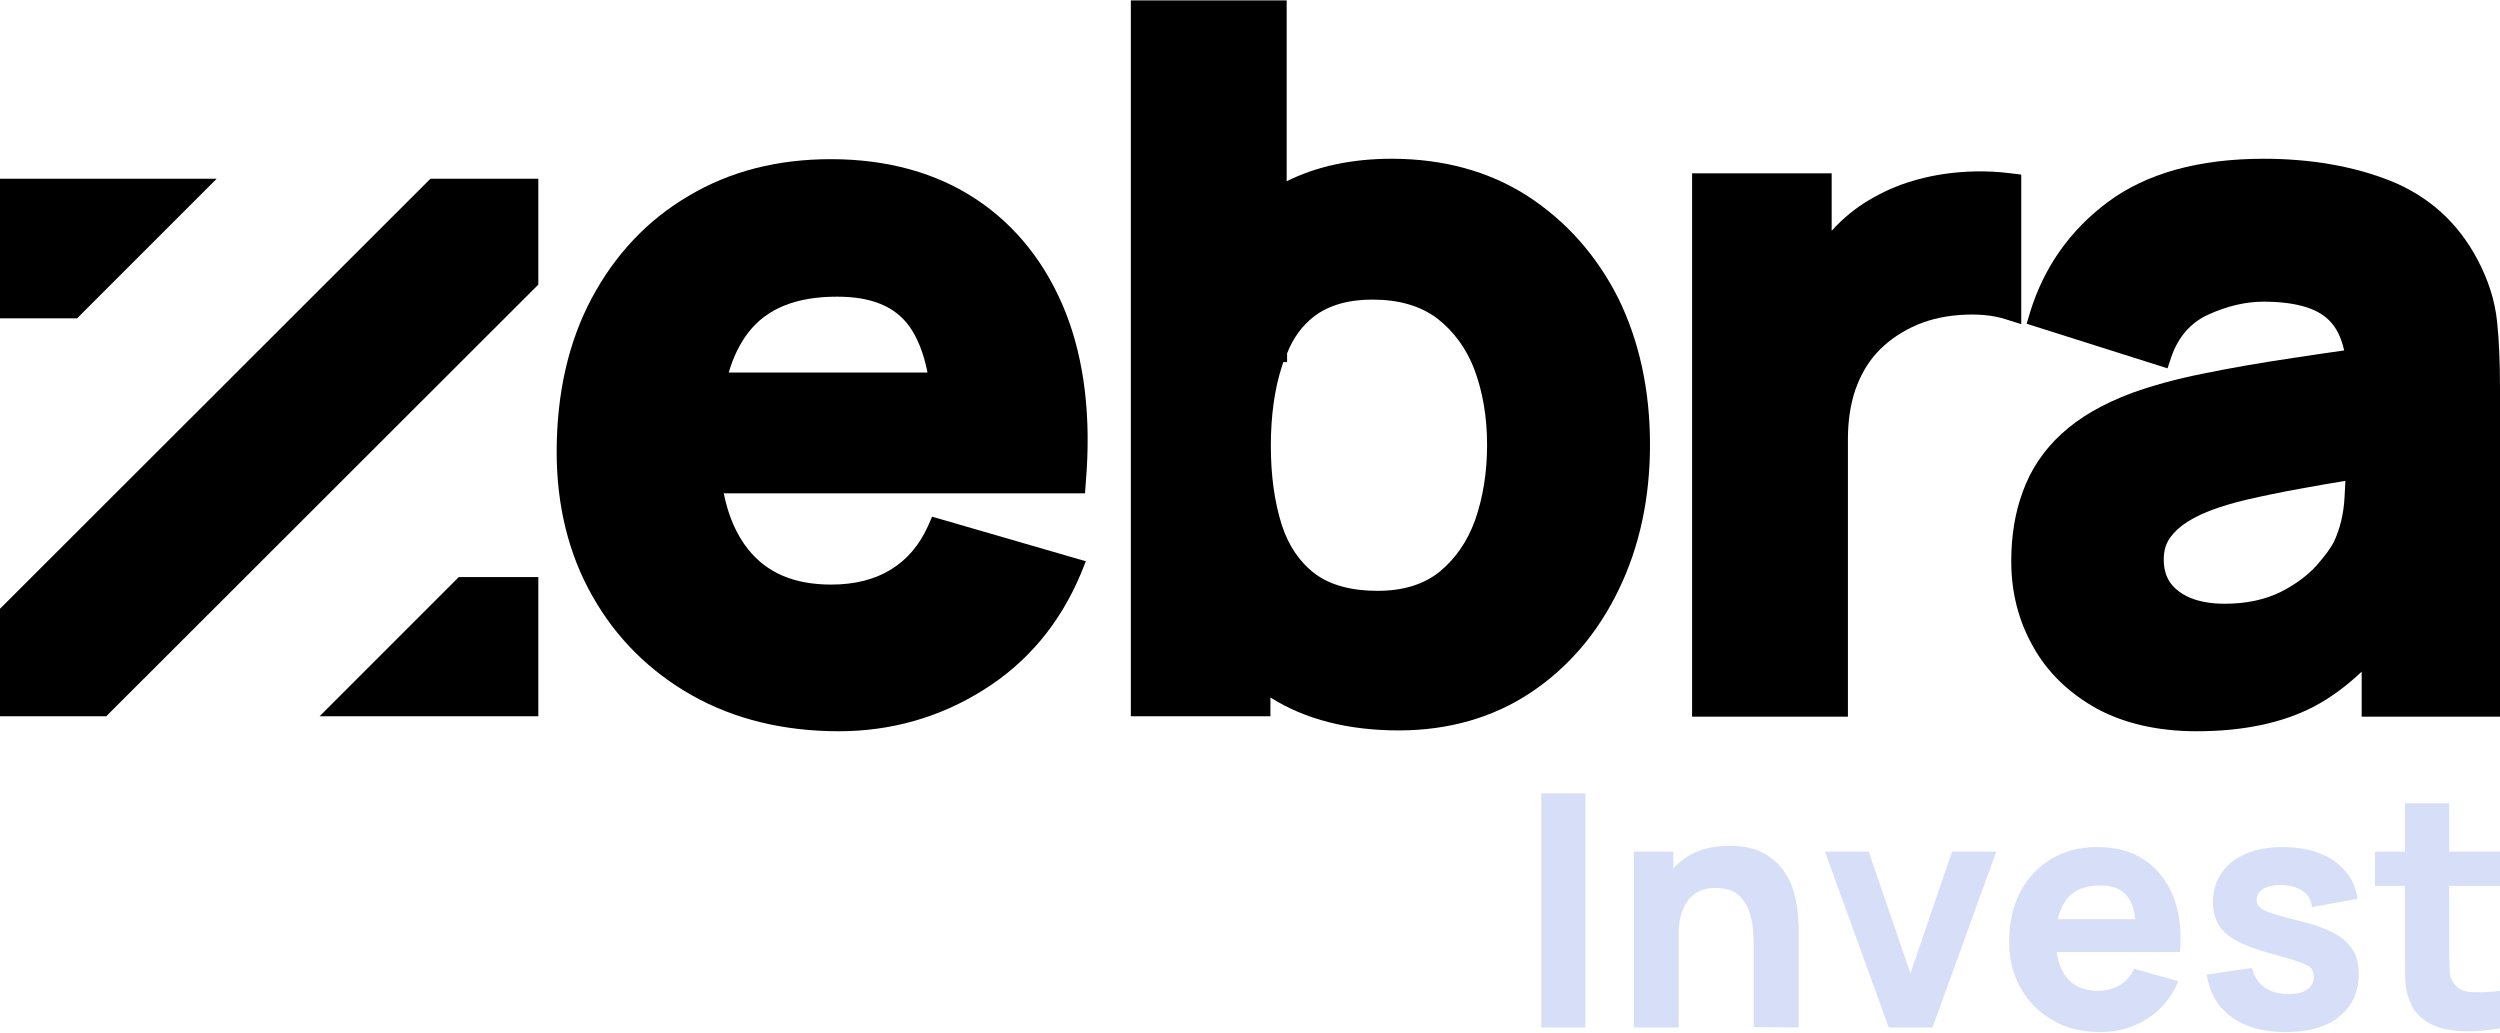
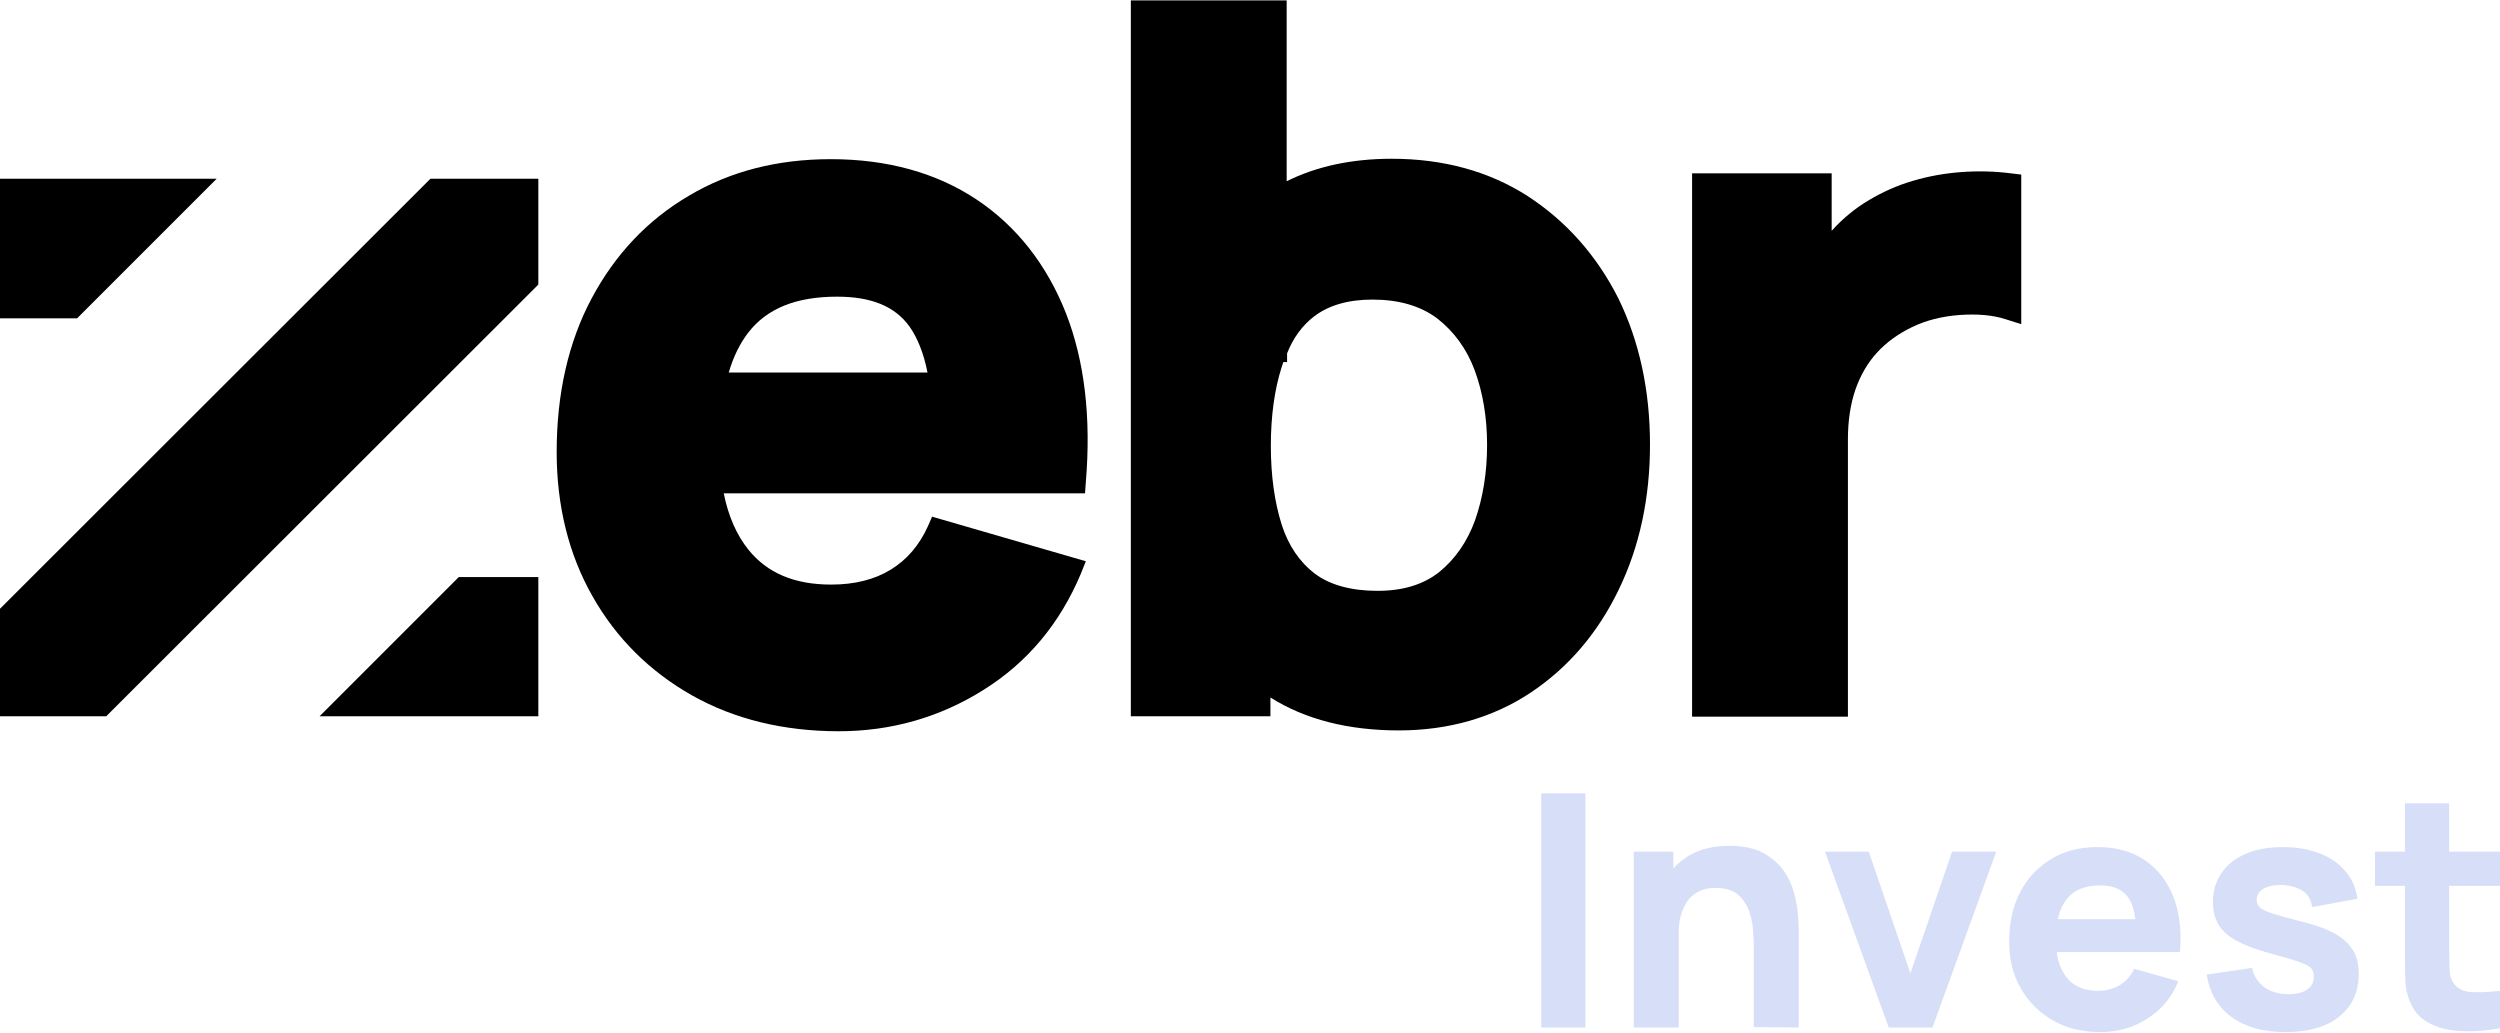
<svg xmlns="http://www.w3.org/2000/svg" xmlns:xlink="http://www.w3.org/1999/xlink" version="1.1" id="Ebene_1" x="0px" y="0px" viewBox="0 0 600 248" style="enable-background:new 0 0 600 248;" xml:space="preserve">
  <style type="text/css">
	.st0{clip-path:url(#SVGID_00000125576093152429194840000003073869890949941694_);fill:#D6DFF7;}
	.st1{clip-path:url(#SVGID_00000118356483865518743310000009162412902909896616_);}
	.st2{clip-path:url(#SVGID_00000090261633872478097610000016672658363786214588_);}
	.st3{clip-path:url(#SVGID_00000161599678546989922690000005405509892283197318_);}
	.st4{clip-path:url(#SVGID_00000178926552376526408510000007797618115075615895_);}
</style>
  <g>
    <g>
      <defs>
        <rect id="SVGID_1_" y="0.1" width="600" height="247.7" />
      </defs>
      <clipPath id="SVGID_00000119083330449303591630000010626212286366655904_">
        <use xlink:href="#SVGID_1_" style="overflow:visible;" />
      </clipPath>
-       <path style="clip-path:url(#SVGID_00000119083330449303591630000010626212286366655904_);fill:#D6DFF7;" d="M600,204.4h-30v8.2h30    V204.4z M600,237.8c-2.5,0.3-4.8,0.4-6.8,0.3c-2.1-0.1-3.6-0.9-4.5-2.4c-0.5-0.8-0.8-1.8-0.8-3.1s-0.1-2.8-0.1-4.4v-35.4h-10.6v36    c0,2.5,0,4.8,0.1,6.8c0.1,2,0.6,3.9,1.6,5.9c1.1,2.1,2.8,3.5,5,4.5s4.7,1.4,7.5,1.5c2.8,0.1,5.7-0.2,8.6-0.7V237.8z M561.4,244    c3.1-2.5,4.7-5.9,4.7-10.2c0-2.2-0.4-4.1-1.3-5.6c-0.9-1.5-2.3-2.9-4.2-4s-4.5-2.1-7.7-2.9c-3.3-0.8-5.7-1.5-7.3-2s-2.7-1-3.2-1.5    c-0.5-0.5-0.8-1.1-0.8-1.8c0-1.2,0.6-2.2,1.8-2.8c1.2-0.6,2.8-0.9,4.7-0.8c2,0.2,3.6,0.7,4.8,1.6c1.2,0.9,1.8,2.1,2,3.7l10.9-2    c-0.4-2.6-1.3-4.8-2.9-6.6c-1.6-1.9-3.6-3.3-6.2-4.3c-2.6-1-5.5-1.5-8.8-1.5c-3.4,0-6.4,0.5-8.9,1.6s-4.5,2.6-5.8,4.6    c-1.4,2-2.1,4.3-2.1,7c0,2.2,0.5,4,1.4,5.5c0.9,1.5,2.4,2.8,4.5,3.9c2.1,1.1,4.8,2.1,8.2,3c3,0.8,5.3,1.5,6.7,2    c1.4,0.5,2.4,1,2.8,1.5c0.4,0.5,0.6,1.2,0.6,2c0,1.3-0.5,2.4-1.6,3.1c-1,0.7-2.5,1.1-4.5,1.1c-2.3,0-4.3-0.6-5.8-1.7    c-1.5-1.1-2.5-2.7-2.9-4.6l-10.9,1.6c0.7,4.4,2.7,7.8,6,10.2c3.3,2.4,7.6,3.6,12.9,3.6C554,247.7,558.3,246.5,561.4,244     M518.1,220.6h-28v7.9h28V220.6z M515.3,244.5c3.4-2.1,5.9-5.1,7.5-9l-10.6-3c-0.8,1.7-1.9,3-3.4,3.9c-1.5,0.9-3.3,1.4-5.3,1.4    c-3.3,0-5.8-1.1-7.5-3.2c-1.7-2.1-2.6-5.2-2.6-9.1c0-4.3,0.9-7.5,2.6-9.7c1.7-2.2,4.4-3.3,8-3.3c3.1,0,5.3,0.9,6.7,2.8    c1.4,1.9,2,5,2,9.3v3.9h10.5c0.4-5.1-0.1-9.5-1.6-13.3s-3.8-6.7-6.9-8.8s-6.9-3.1-11.3-3.1c-4.2,0-7.8,0.9-11,2.8    c-3.2,1.9-5.7,4.5-7.5,7.9c-1.8,3.4-2.7,7.4-2.7,12c0,4.2,0.9,8,2.8,11.2c1.9,3.3,4.4,5.8,7.7,7.7c3.3,1.9,7.1,2.8,11.4,2.8    C508.2,247.7,511.9,246.7,515.3,244.5 M463.8,246.6l15.3-42.2h-10.6l-10,29.2l-10-29.2H438l15.3,42.2H463.8z M402.9,246.6v-28.2    h-1.3v-14h-9.5v42.2H402.9z M431.7,246.6v-23.7c0-0.7-0.1-1.8-0.2-3.4c-0.1-1.5-0.4-3.2-0.9-5.1c-0.5-1.9-1.3-3.7-2.5-5.4    s-2.8-3.1-4.9-4.3c-2.1-1.1-4.8-1.7-8.1-1.7c-4.1,0-7.6,0.9-10.3,2.7c-2.7,1.8-4.8,4.2-6.1,7.1c-1.4,2.9-2,6-2,9.4l6.1,2.9    c0-2.6,0.3-4.7,0.9-6.3c0.6-1.6,1.3-2.8,2.2-3.6c0.9-0.8,1.9-1.4,2.9-1.7s2-0.4,2.9-0.4c2.3,0,4,0.5,5.3,1.5    c1.2,1,2.1,2.3,2.7,3.8c0.5,1.5,0.9,3,1,4.5s0.2,2.7,0.2,3.7v19.9L431.7,246.6L431.7,246.6z M380.5,190.4h-10.6v56.2h10.6V190.4z" />
+       <path style="clip-path:url(#SVGID_00000119083330449303591630000010626212286366655904_);fill:#D6DFF7;" d="M600,204.4h-30v8.2h30    V204.4z M600,237.8c-2.5,0.3-4.8,0.4-6.8,0.3c-2.1-0.1-3.6-0.9-4.5-2.4c-0.5-0.8-0.8-1.8-0.8-3.1s-0.1-2.8-0.1-4.4v-35.4h-10.6v36    c0,2.5,0,4.8,0.1,6.8c0.1,2,0.6,3.9,1.6,5.9c1.1,2.1,2.8,3.5,5,4.5s4.7,1.4,7.5,1.5c2.8,0.1,5.7-0.2,8.6-0.7V237.8z M561.4,244    c3.1-2.5,4.7-5.9,4.7-10.2c0-2.2-0.4-4.1-1.3-5.6c-0.9-1.5-2.3-2.9-4.2-4s-4.5-2.1-7.7-2.9c-3.3-0.8-5.7-1.5-7.3-2s-2.7-1-3.2-1.5    c-0.5-0.5-0.8-1.1-0.8-1.8c0-1.2,0.6-2.2,1.8-2.8c1.2-0.6,2.8-0.9,4.7-0.8c2,0.2,3.6,0.7,4.8,1.6c1.2,0.9,1.8,2.1,2,3.7l10.9-2    c-0.4-2.6-1.3-4.8-2.9-6.6c-1.6-1.9-3.6-3.3-6.2-4.3c-2.6-1-5.5-1.5-8.8-1.5c-3.4,0-6.4,0.5-8.9,1.6s-4.5,2.6-5.8,4.6    c-1.4,2-2.1,4.3-2.1,7c0,2.2,0.5,4,1.4,5.5c0.9,1.5,2.4,2.8,4.5,3.9c2.1,1.1,4.8,2.1,8.2,3c3,0.8,5.3,1.5,6.7,2    c1.4,0.5,2.4,1,2.8,1.5c0.4,0.5,0.6,1.2,0.6,2c0,1.3-0.5,2.4-1.6,3.1c-1,0.7-2.5,1.1-4.5,1.1c-2.3,0-4.3-0.6-5.8-1.7    c-1.5-1.1-2.5-2.7-2.9-4.6l-10.9,1.6c0.7,4.4,2.7,7.8,6,10.2c3.3,2.4,7.6,3.6,12.9,3.6C554,247.7,558.3,246.5,561.4,244     M518.1,220.6h-28v7.9h28V220.6z M515.3,244.5c3.4-2.1,5.9-5.1,7.5-9l-10.6-3c-0.8,1.7-1.9,3-3.4,3.9c-1.5,0.9-3.3,1.4-5.3,1.4    c-3.3,0-5.8-1.1-7.5-3.2c-1.7-2.1-2.6-5.2-2.6-9.1c0-4.3,0.9-7.5,2.6-9.7c1.7-2.2,4.4-3.3,8-3.3c3.1,0,5.3,0.9,6.7,2.8    c1.4,1.9,2,5,2,9.3v3.9h10.5c0.4-5.1-0.1-9.5-1.6-13.3s-3.8-6.7-6.9-8.8s-6.9-3.1-11.3-3.1c-4.2,0-7.8,0.9-11,2.8    c-3.2,1.9-5.7,4.5-7.5,7.9c-1.8,3.4-2.7,7.4-2.7,12c0,4.2,0.9,8,2.8,11.2c1.9,3.3,4.4,5.8,7.7,7.7c3.3,1.9,7.1,2.8,11.4,2.8    C508.2,247.7,511.9,246.7,515.3,244.5 M463.8,246.6l15.3-42.2h-10.6l-10,29.2l-10-29.2H438l15.3,42.2H463.8z M402.9,246.6v-28.2    h-1.3v-14h-9.5v42.2H402.9M431.7,246.6v-23.7c0-0.7-0.1-1.8-0.2-3.4c-0.1-1.5-0.4-3.2-0.9-5.1c-0.5-1.9-1.3-3.7-2.5-5.4    s-2.8-3.1-4.9-4.3c-2.1-1.1-4.8-1.7-8.1-1.7c-4.1,0-7.6,0.9-10.3,2.7c-2.7,1.8-4.8,4.2-6.1,7.1c-1.4,2.9-2,6-2,9.4l6.1,2.9    c0-2.6,0.3-4.7,0.9-6.3c0.6-1.6,1.3-2.8,2.2-3.6c0.9-0.8,1.9-1.4,2.9-1.7s2-0.4,2.9-0.4c2.3,0,4,0.5,5.3,1.5    c1.2,1,2.1,2.3,2.7,3.8c0.5,1.5,0.9,3,1,4.5s0.2,2.7,0.2,3.7v19.9L431.7,246.6L431.7,246.6z M380.5,190.4h-10.6v56.2h10.6V190.4z" />
    </g>
    <g>
      <defs>
        <rect id="SVGID_00000139269125000840149430000011647263171075203975_" y="0.1" width="600" height="247.7" />
      </defs>
      <clipPath id="SVGID_00000083787423387208141070000006513080427968261814_">
        <use xlink:href="#SVGID_00000139269125000840149430000011647263171075203975_" style="overflow:visible;" />
      </clipPath>
      <path style="clip-path:url(#SVGID_00000083787423387208141070000006513080427968261814_);" d="M179.6,79.8    c4.5-5.8,11.5-8.6,21.3-8.6c8.2,0,13.9,2.3,17.4,7.2c1.9,2.7,3.4,6.4,4.3,11h-47.7C176,85.6,177.6,82.4,179.6,79.8 M234.4,47.9    c-9.6-6.4-21.4-9.7-35-9.7c-12.8,0-24.2,2.9-34.1,8.8c-9.9,5.8-17.7,14.1-23.3,24.6s-8.4,22.9-8.4,36.9c0,12.9,2.9,24.6,8.6,34.6    c5.7,10.1,13.8,18.1,23.9,23.8c10.1,5.7,22,8.6,35.2,8.6c12.5,0,24.2-3.3,34.7-9.9c10.6-6.6,18.4-16,23.4-27.9l1.2-3L223.7,124    l-1,2.3c-2.1,4.6-5,8-8.9,10.4c-3.9,2.4-8.7,3.6-14.3,3.6c-8.9,0-15.4-2.8-19.9-8.4c-2.8-3.5-4.8-8-5.9-13.5h86.7l0.2-2.7    c1.3-15.5-0.3-29.1-4.8-40.6C251.2,63.5,244,54.3,234.4,47.9" />
    </g>
    <g>
      <defs>
        <rect id="SVGID_00000040555743930860393850000015382896504883239331_" y="0.1" width="600" height="247.7" />
      </defs>
      <clipPath id="SVGID_00000122711201873324465060000008457657531951777983_">
        <use xlink:href="#SVGID_00000040555743930860393850000015382896504883239331_" style="overflow:visible;" />
      </clipPath>
      <path style="clip-path:url(#SVGID_00000122711201873324465060000008457657531951777983_);" d="M315.3,76c3.5-2.7,8.2-4.1,14.1-4.1    c6.3,0,11.5,1.5,15.5,4.5c4,3.1,7.1,7.3,9,12.4c2,5.4,3,11.4,3,18c0,6.6-1,12.7-2.9,18.1c-1.9,5.2-4.8,9.3-8.6,12.4    c-3.8,3-8.7,4.5-14.8,4.5c-6.3,0-11.4-1.4-15-4.1c-3.7-2.8-6.4-6.8-8-11.8c-1.7-5.4-2.6-11.7-2.6-18.9s0.9-13.6,2.6-18.9    c0.1-0.4,0.3-0.8,0.4-1.2h0.9v-2.1C310.4,81,312.6,78.1,315.3,76 M366.7,47.1c-9.3-6-20.3-9-32.7-9c-9.5,0-18,1.8-25.2,5.4V0.1    h-37.4v171.8h33.5v-4.5c8.4,5.3,18.8,7.9,30.8,7.9s22.7-3.1,31.7-9.1s16.1-14.3,21.1-24.7c5-10.3,7.5-22,7.5-34.8    c0-13.1-2.6-24.9-7.6-35.1C383.2,61.3,375.9,53.1,366.7,47.1" />
    </g>
    <g>
      <defs>
        <rect id="SVGID_00000060737218801649748330000001566935920043191704_" y="0.1" width="600" height="247.7" />
      </defs>
      <clipPath id="SVGID_00000165953394778992379530000012801523198835976599_">
        <use xlink:href="#SVGID_00000060737218801649748330000001566935920043191704_" style="overflow:visible;" />
      </clipPath>
      <path style="clip-path:url(#SVGID_00000165953394778992379530000012801523198835976599_);" d="M485.1,41.9l-2.5-0.3    c-3.9-0.5-7.9-0.6-11.9-0.3s-7.9,1-11.6,2.1c-3.8,1.1-7.3,2.7-10.5,4.6c-3.4,2-6.4,4.5-9,7.4V41.6h-33.5v130.4h37.4v-66.6    c0-4.4,0.6-8.4,1.8-11.9c1.2-3.4,2.9-6.4,5.2-8.9s5.1-4.5,8.4-6.1s7.2-2.6,11.4-2.9c4.2-0.3,7.9,0,11,1l3.8,1.2L485.1,41.9    L485.1,41.9z" />
    </g>
    <g>
      <defs>
        <rect id="SVGID_00000013191854730691011440000010772905117938948542_" y="0.1" width="600" height="247.7" />
      </defs>
      <clipPath id="SVGID_00000018954020163070784700000016559718106655144320_">
        <use xlink:href="#SVGID_00000013191854730691011440000010772905117938948542_" style="overflow:visible;" />
      </clipPath>
-       <path style="clip-path:url(#SVGID_00000018954020163070784700000016559718106655144320_);" d="M533.9,144.9c-3.2,0-6-0.5-8.2-1.4    c-2.1-0.9-3.7-2.1-4.8-3.6c-1.1-1.6-1.6-3.4-1.6-5.7c0-1.6,0.3-3,1-4.3c0.7-1.3,1.8-2.5,3.3-3.7c1.7-1.3,3.9-2.5,6.7-3.6    c2.6-1,5.6-1.9,9-2.7c3.5-0.8,8.1-1.8,13.8-2.8c2.8-0.5,6.1-1.1,9.8-1.7c-0.1,1.2-0.1,2.4-0.2,3.8c-0.2,4.1-1.1,7.7-2.5,10.7    c-0.7,1.5-2.2,3.5-4.3,5.9c-2.1,2.3-5,4.5-8.6,6.3C543.6,143.9,539.2,144.9,533.9,144.9 M599.3,77.2c-0.5-5-2.1-10-4.7-14.9    c-4.7-8.9-11.7-15.2-20.9-18.9c-8.8-3.5-19.1-5.3-30.4-5.3c-15.6,0-28.1,3.5-37.3,10.3c-9.2,6.8-15.5,15.8-18.8,26.6l-0.8,2.7    l33.8,10.7l0.9-2.7c1.7-4.9,4.7-8.3,8.9-10.2c4.6-2.1,9.1-3.1,13.2-3.1c7.5,0,12.8,1.5,15.7,4.4c1.8,1.7,3,4.2,3.7,7.3    c-4.2,0.6-8.3,1.2-12.2,1.8c-8.1,1.2-15.5,2.5-21.8,3.8c-6.5,1.3-12.2,2.9-16.9,4.6c-7,2.6-12.7,5.9-16.9,9.8    c-4.3,3.9-7.4,8.6-9.3,13.8c-1.9,5.1-2.8,10.7-2.8,16.8c0,7.4,1.7,14.2,5.2,20.4c3.4,6.2,8.6,11.2,15.2,14.9    c6.6,3.6,14.7,5.5,24.1,5.5c11.2,0,20.6-2,28.1-5.9c4-2.1,7.8-4.9,11.5-8.4V172H600v-79C600,87.2,599.8,81.9,599.3,77.2" />
    </g>
  </g>
  <polygon points="103.3,42.9 0,146.1 0,171.9 25.5,171.9 129.2,68.3 129.2,42.9 " />
  <polygon points="76.7,171.9 129.2,171.9 129.2,138.5 110.1,138.5 " />
  <polygon points="0,42.9 0,76.4 18.5,76.4 52,42.9 " />
</svg>